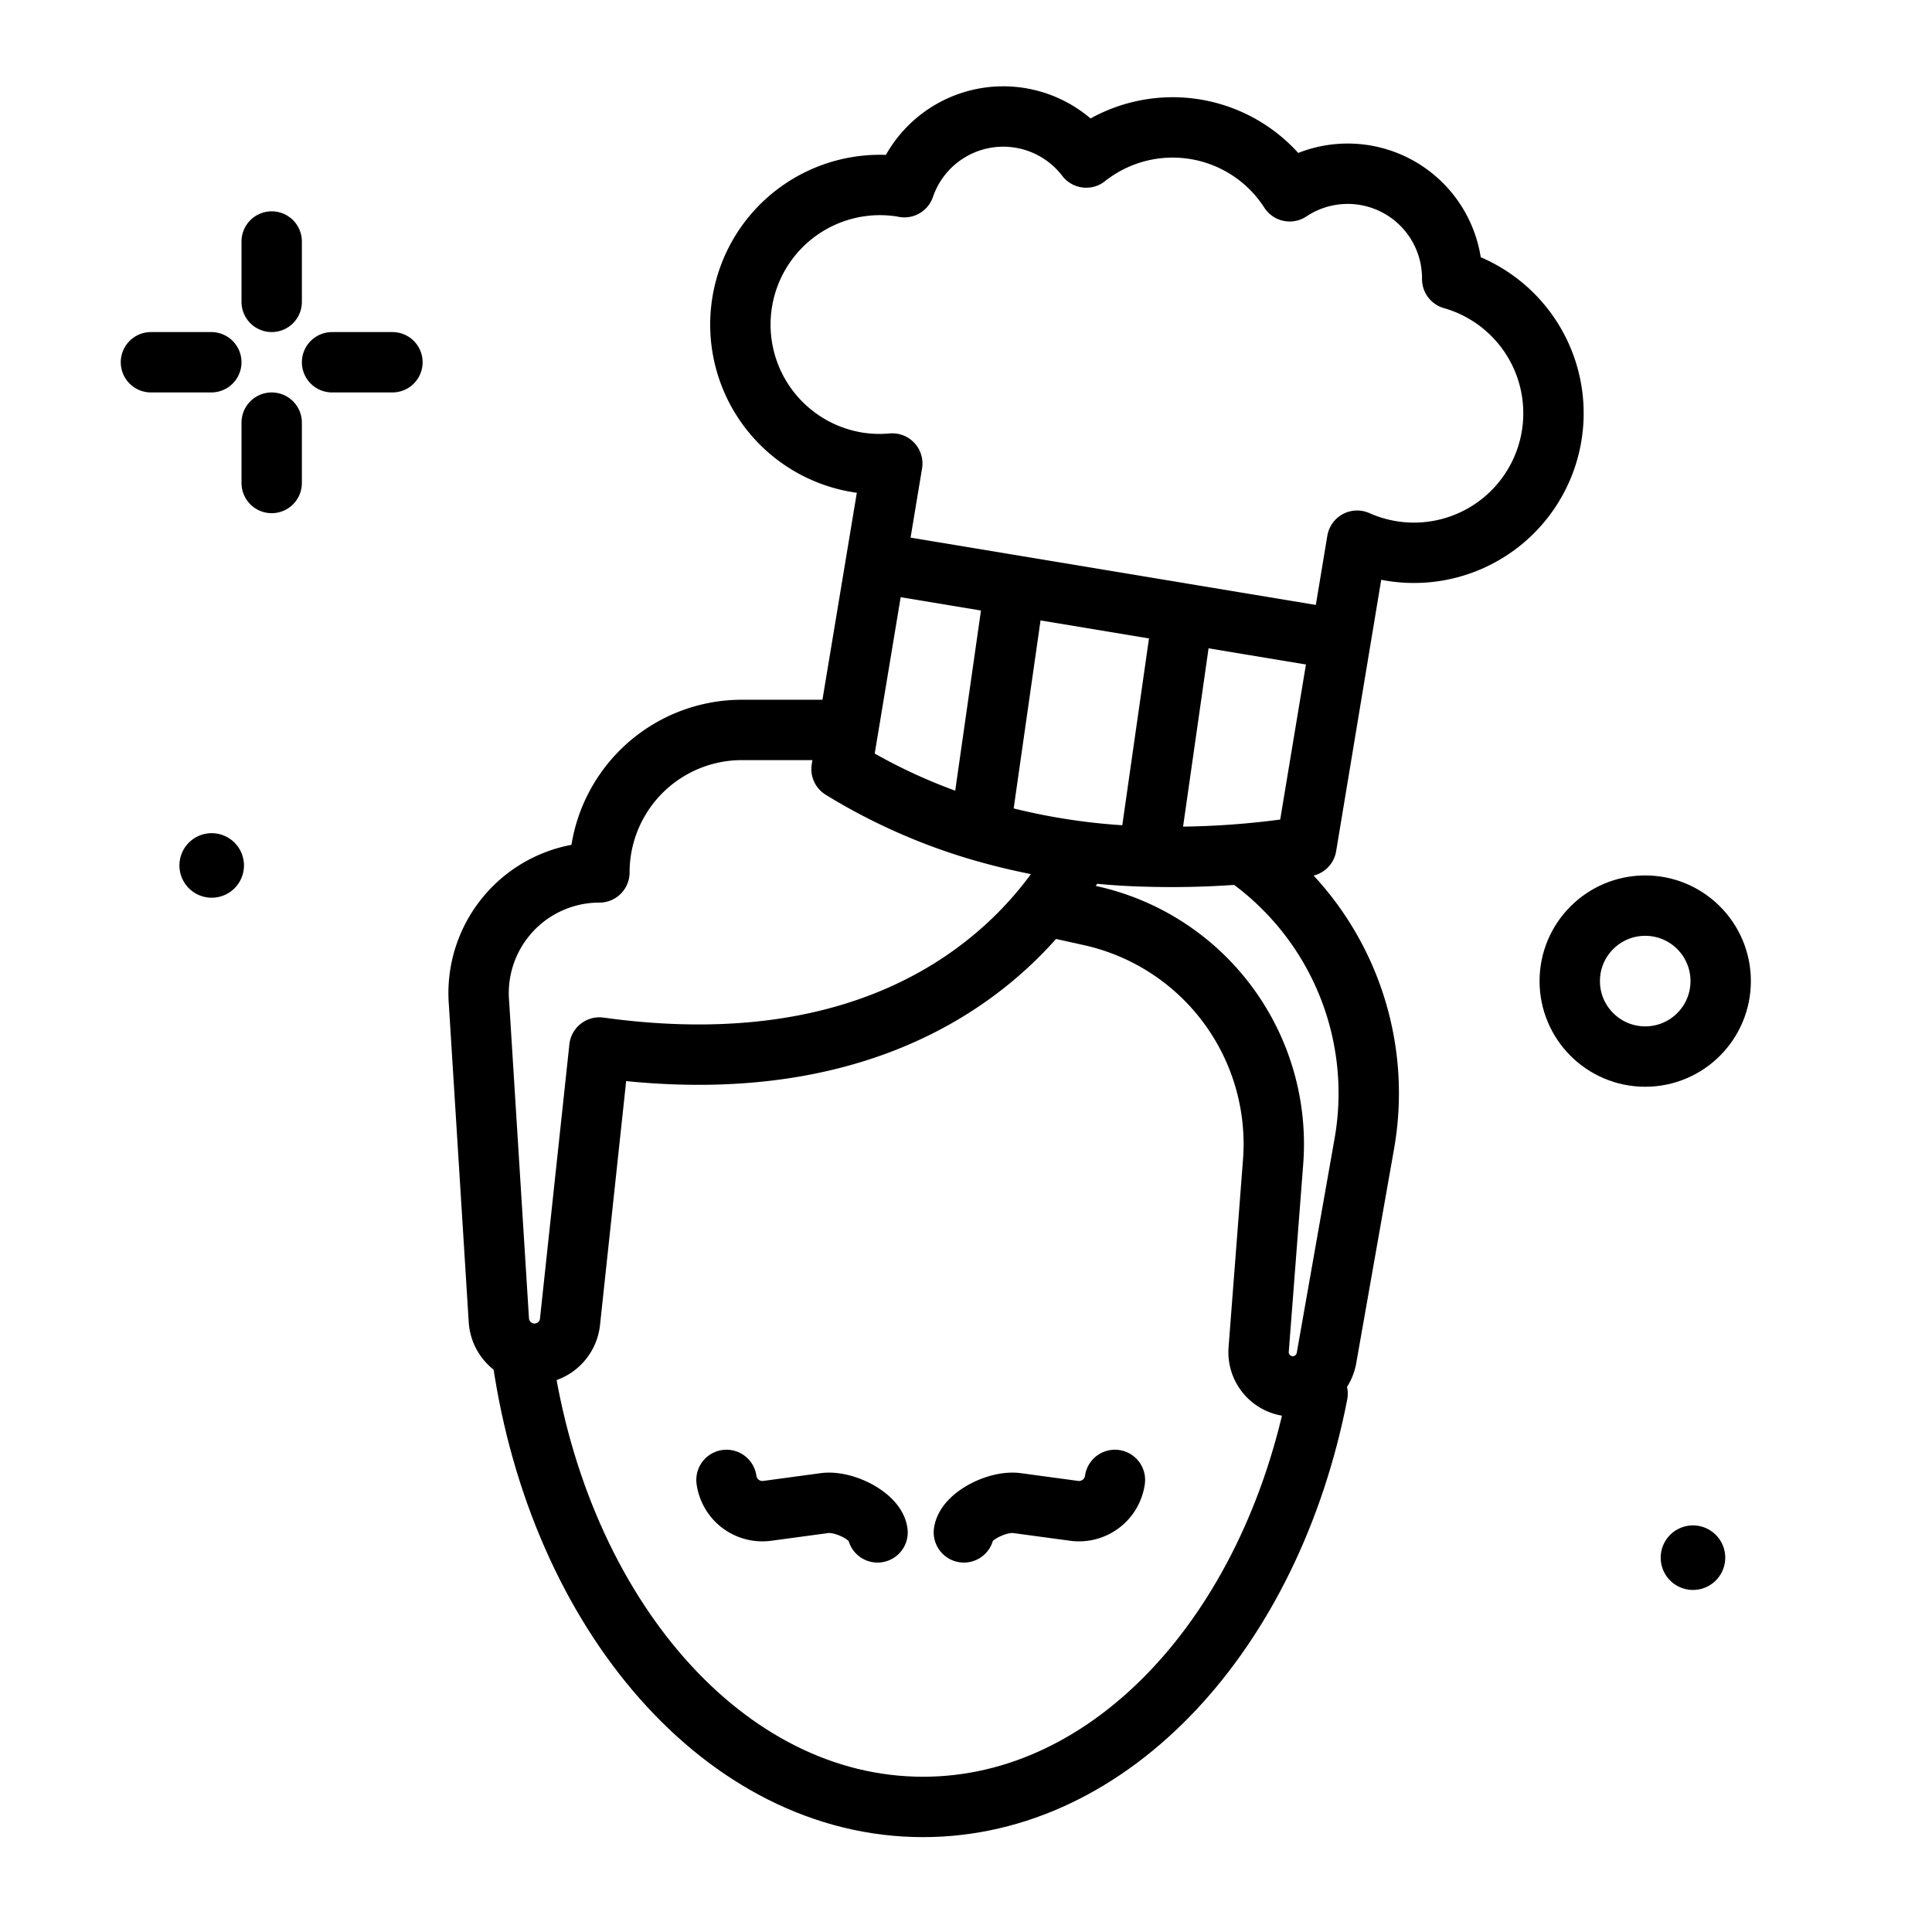
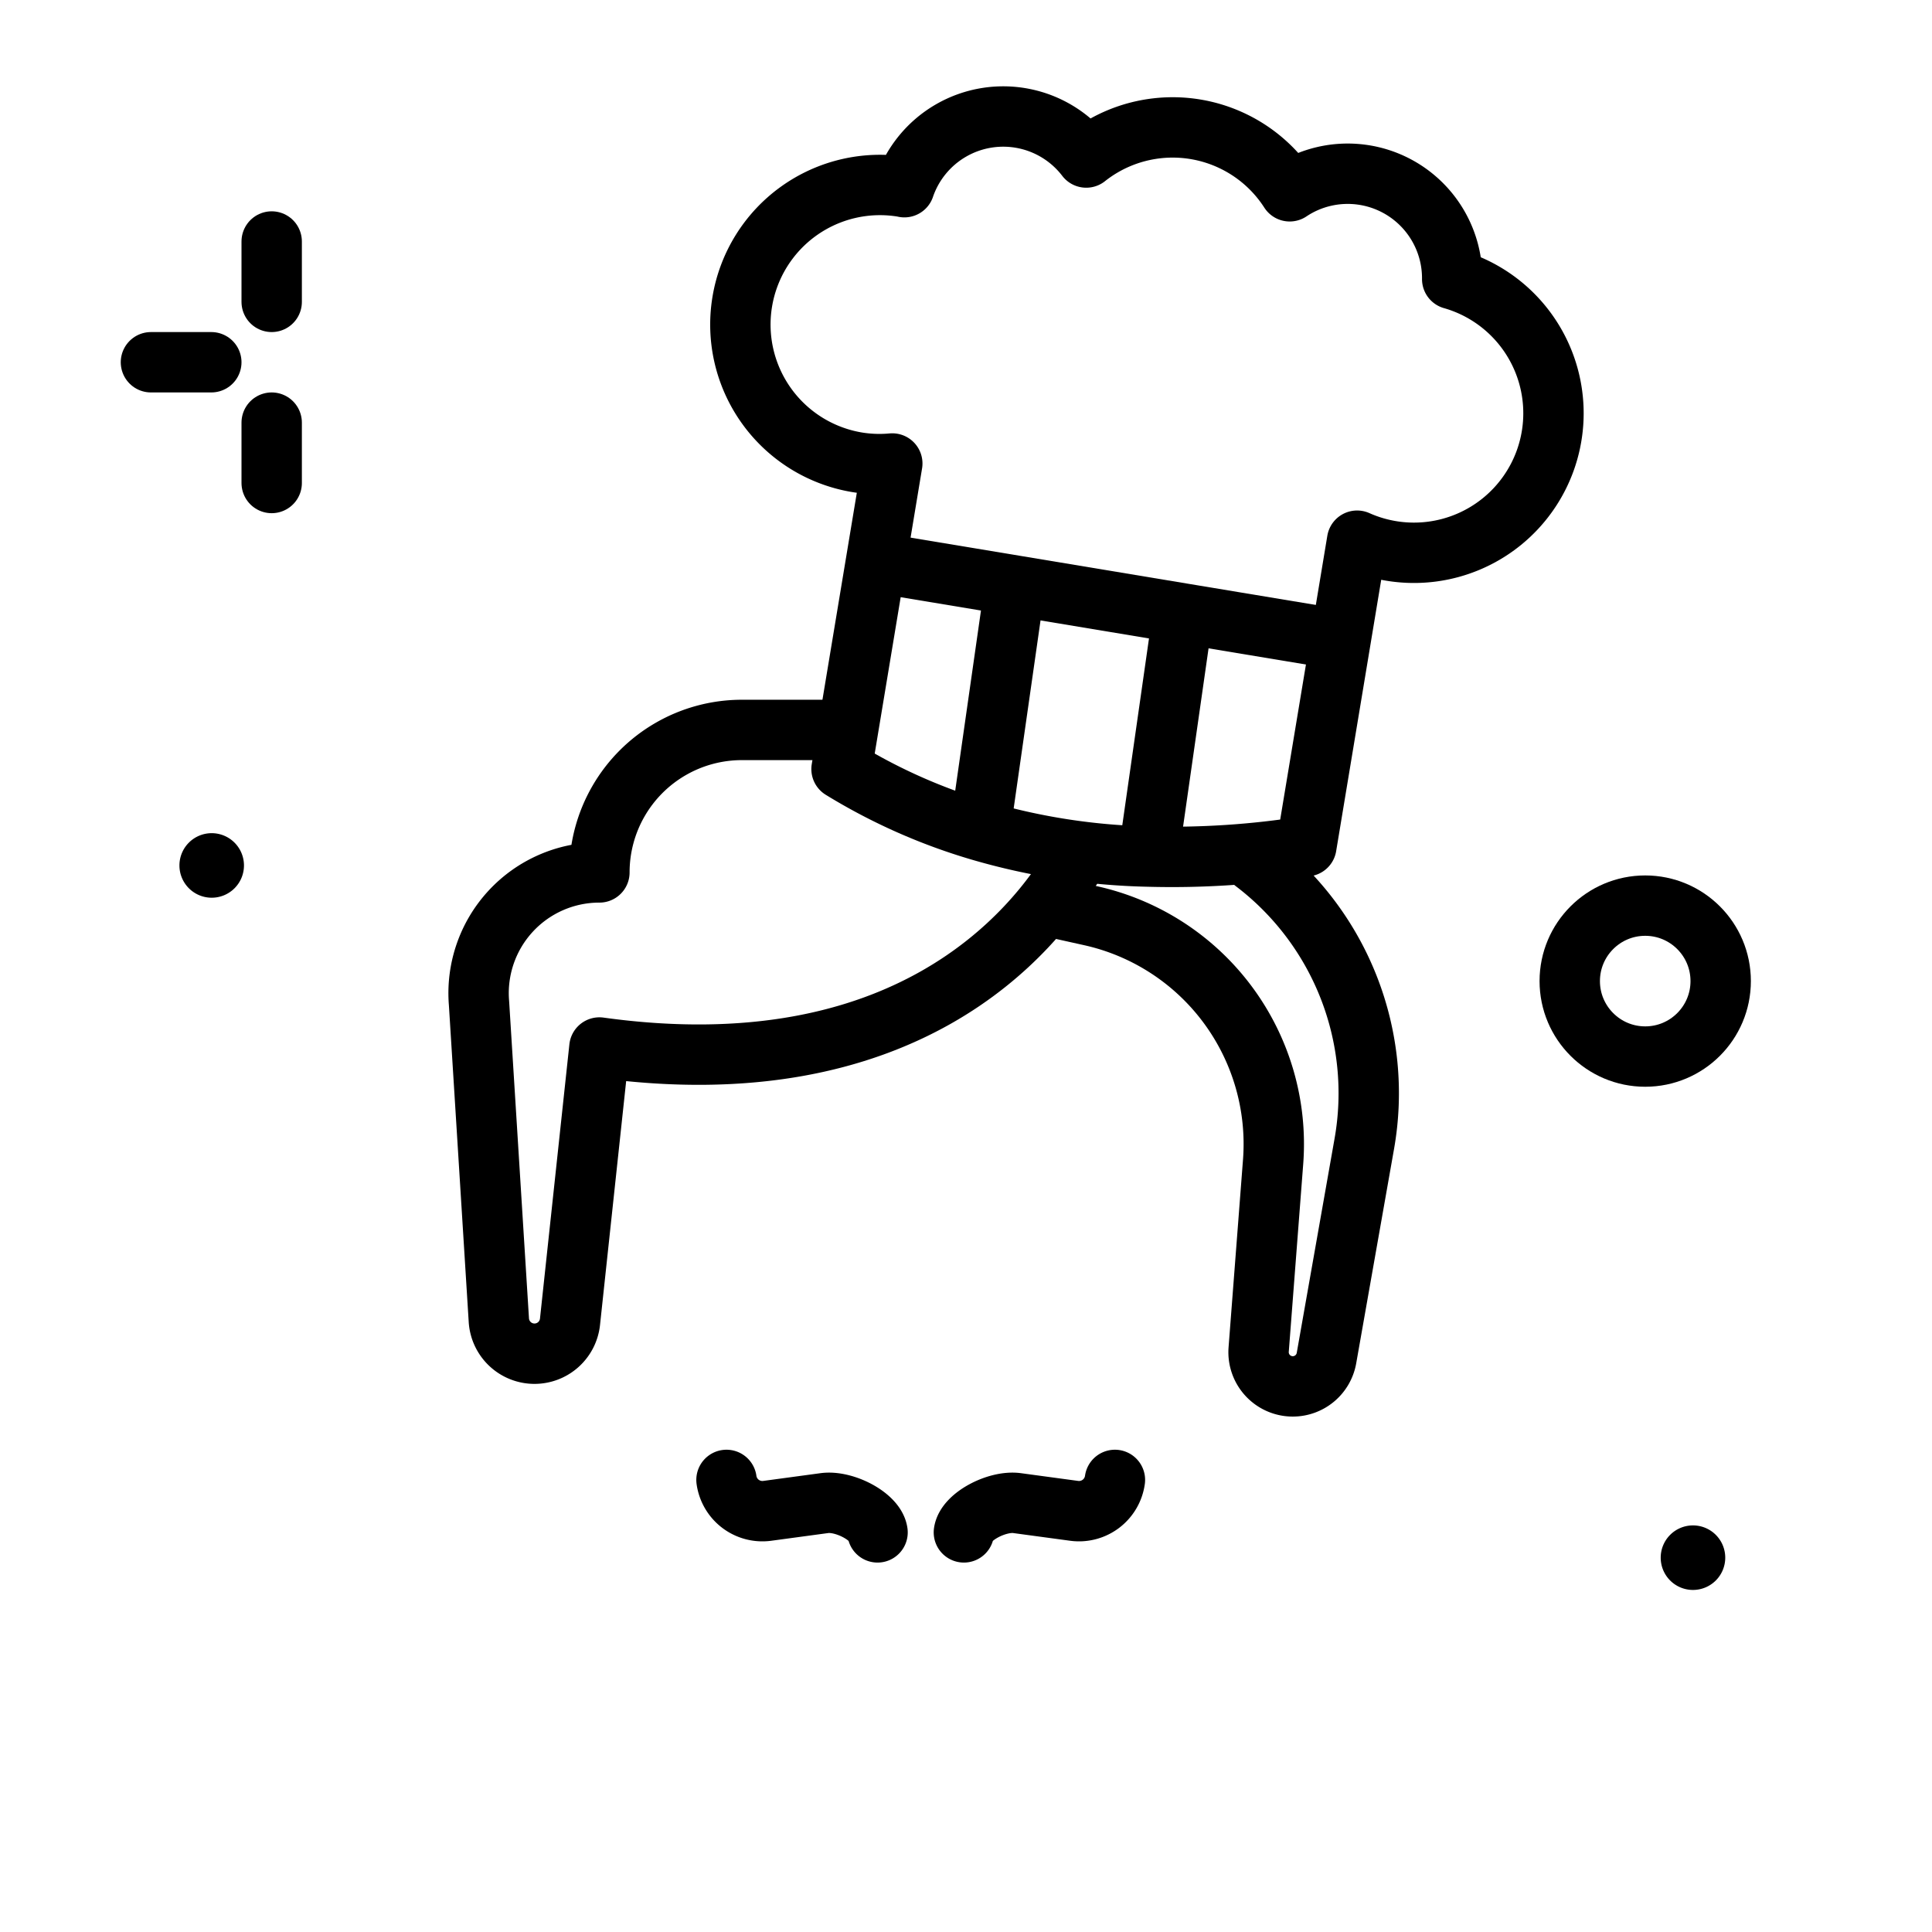
<svg xmlns="http://www.w3.org/2000/svg" width="800px" height="800px" viewBox="0 0 64 64">
  <title>chef-mustache-man-france-ico</title>
  <g id="chef-mustache-man-france-ico">
    <line x1="9" y1="8" x2="9" y2="10" style="fill:none;stroke:#000000;stroke-linecap:round;stroke-linejoin:round;stroke-width:2px" />
    <line x1="9" y1="14" x2="9" y2="16" style="fill:none;stroke:#000000;stroke-linecap:round;stroke-linejoin:round;stroke-width:2px" />
    <line x1="5" y1="12" x2="7" y2="12" style="fill:none;stroke:#000000;stroke-linecap:round;stroke-linejoin:round;stroke-width:2px" />
-     <line x1="11" y1="12" x2="13" y2="12" style="fill:none;stroke:#000000;stroke-linecap:round;stroke-linejoin:round;stroke-width:2px" />
    <circle cx="54.5" cy="32.5" r="2.5" style="fill:none;stroke:#000000;stroke-linecap:round;stroke-linejoin:round;stroke-width:2px" />
    <path d="M8.082,28.667A1.069,1.069,0,1,1,7.013,27.6,1.07,1.07,0,0,1,8.082,28.667Z" />
    <path d="M57.151,51.6a1.069,1.069,0,1,1-1.069-1.069A1.069,1.069,0,0,1,57.151,51.6Z" />
-     <path d="M17.306,44.99c1.22,8.474,6.7,14.867,13.27,14.867,6.264,0,11.533-5.806,13.071-13.686" style="fill:none;stroke:#000000;stroke-linecap:round;stroke-linejoin:round;stroke-width:2px" />
    <path d="M31.93,50.762c.071-.522,1.1-1.058,1.757-.97l1.9.257a1.2,1.2,0,0,0,1.346-1.025h0" style="fill:none;stroke:#000000;stroke-linecap:round;stroke-linejoin:round;stroke-width:2px" />
    <path d="M29.07,50.762c-.071-.522-1.1-1.058-1.757-.97l-1.9.257a1.2,1.2,0,0,1-1.347-1.025h0" style="fill:none;stroke:#000000;stroke-linecap:round;stroke-linejoin:round;stroke-width:2px" />
    <path d="M41.542,28.559a9.612,9.612,0,0,1,3.652,9.331l-1.253,7.1a1.134,1.134,0,0,1-1.116.936h0a1.133,1.133,0,0,1-1.13-1.22l.478-6.214a7.749,7.749,0,0,0-6.045-8.158l-1.22-.271" style="fill:none;stroke:#000000;stroke-linecap:round;stroke-linejoin:round;stroke-width:2px" />
-     <path d="M35.609,28.559C34.224,30.921,29.975,36.1,19.856,34.7l-.974,9.086a1.183,1.183,0,0,1-1.176,1.057h0a1.183,1.183,0,0,1-1.181-1.109l-.657-10.5A4,4,0,0,1,19.856,28.9h0a4.72,4.72,0,0,1,4.72-4.72h3.081" style="fill:none;stroke:#000000;stroke-linecap:round;stroke-linejoin:round;stroke-width:2px" />
+     <path d="M35.609,28.559C34.224,30.921,29.975,36.1,19.856,34.7l-.974,9.086a1.183,1.183,0,0,1-1.176,1.057h0a1.183,1.183,0,0,1-1.181-1.109l-.657-10.5A4,4,0,0,1,19.856,28.9a4.72,4.72,0,0,1,4.72-4.72h3.081" style="fill:none;stroke:#000000;stroke-linecap:round;stroke-linejoin:round;stroke-width:2px" />
    <line x1="33.624" y1="19.398" x2="32.464" y2="27.515" style="fill:#ffffff;stroke:#000000;stroke-linejoin:round;stroke-width:2px" />
    <polyline points="44.412 21.19 39.19 20.323 33.624 19.398 29.014 18.633" style="fill:none;stroke:#000000;stroke-linejoin:round;stroke-width:2px" />
    <path d="M27.877,25.476a18.991,18.991,0,0,0,4.587,2.039,21.457,21.457,0,0,0,5.575.86,28.31,28.31,0,0,0,5.236-.342l1.681-10.122a4.622,4.622,0,1,0,3.15-8.666,3.462,3.462,0,0,0-5.383-2.908,4.609,4.609,0,0,0-6.74-1.119,3.461,3.461,0,0,0-6.024.983l-.051-.011a4.624,4.624,0,1,0-1.515,9.124,4.571,4.571,0,0,0,1.165.04Z" style="fill:none;stroke:#000000;stroke-linecap:round;stroke-linejoin:round;stroke-width:2px" />
    <line x1="39.19" y1="20.323" x2="38.039" y2="28.375" style="fill:#f53e28;stroke:#000000;stroke-linejoin:round;stroke-width:2px" />
  </g>
</svg>